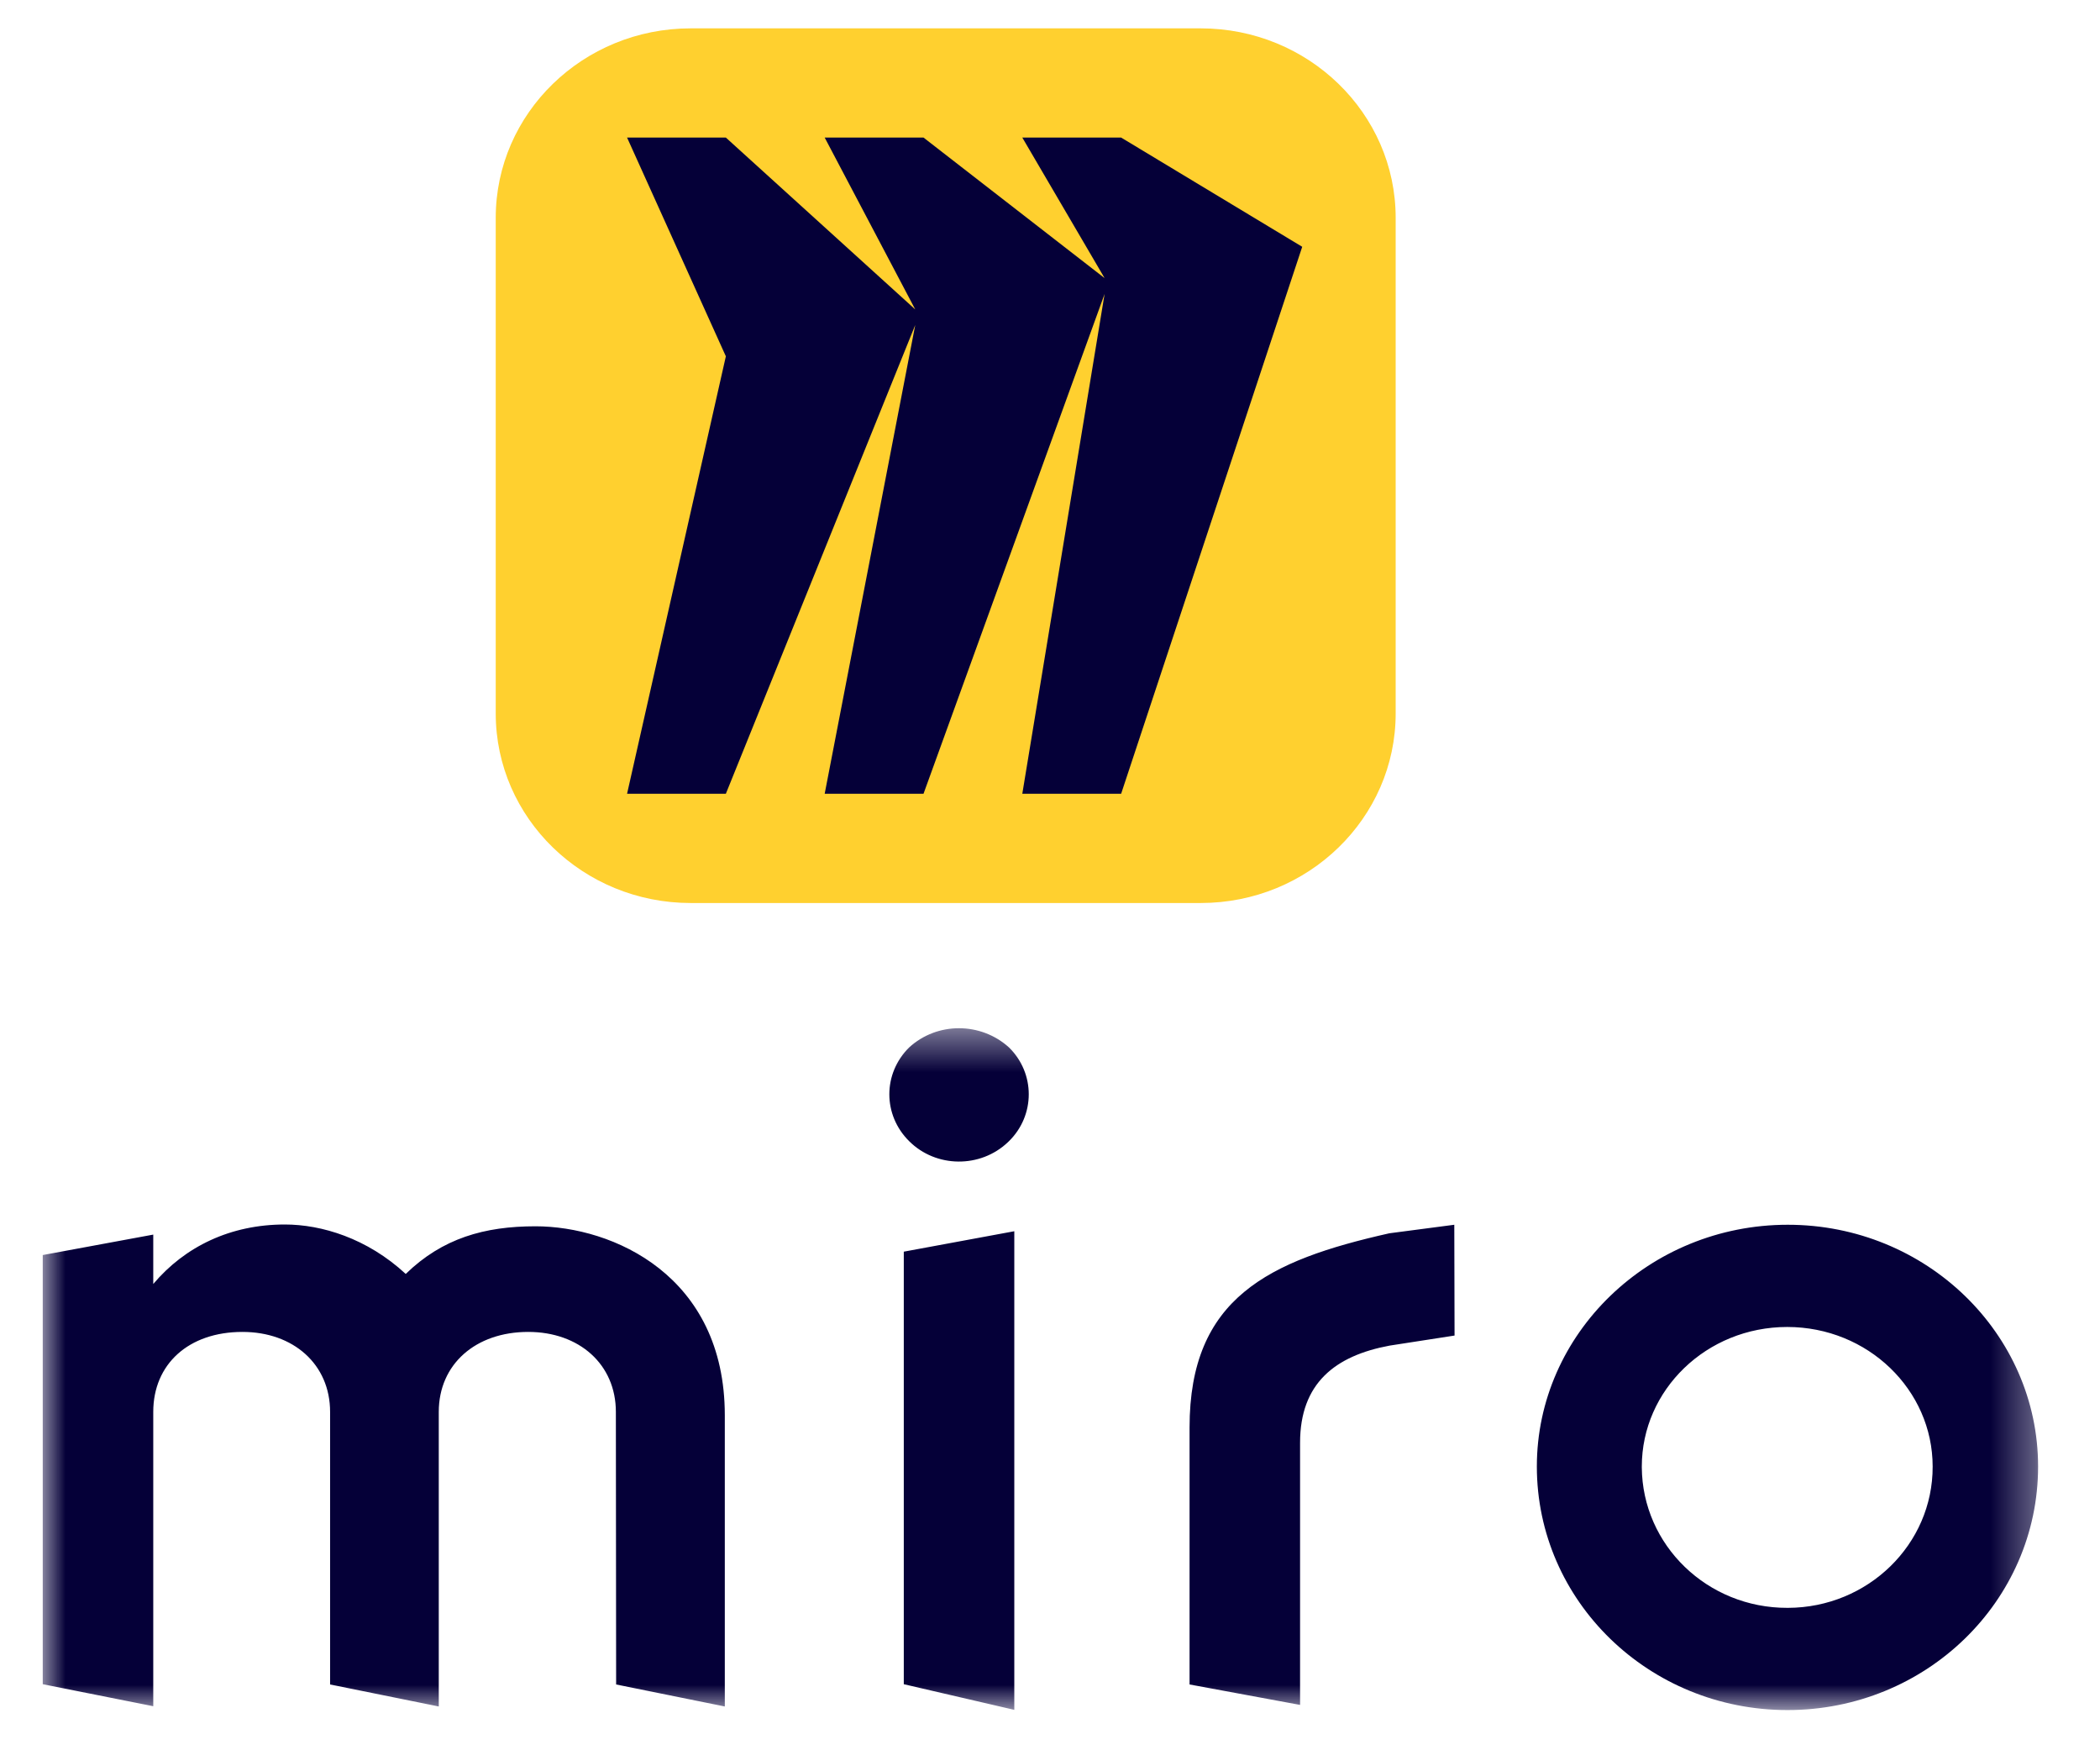
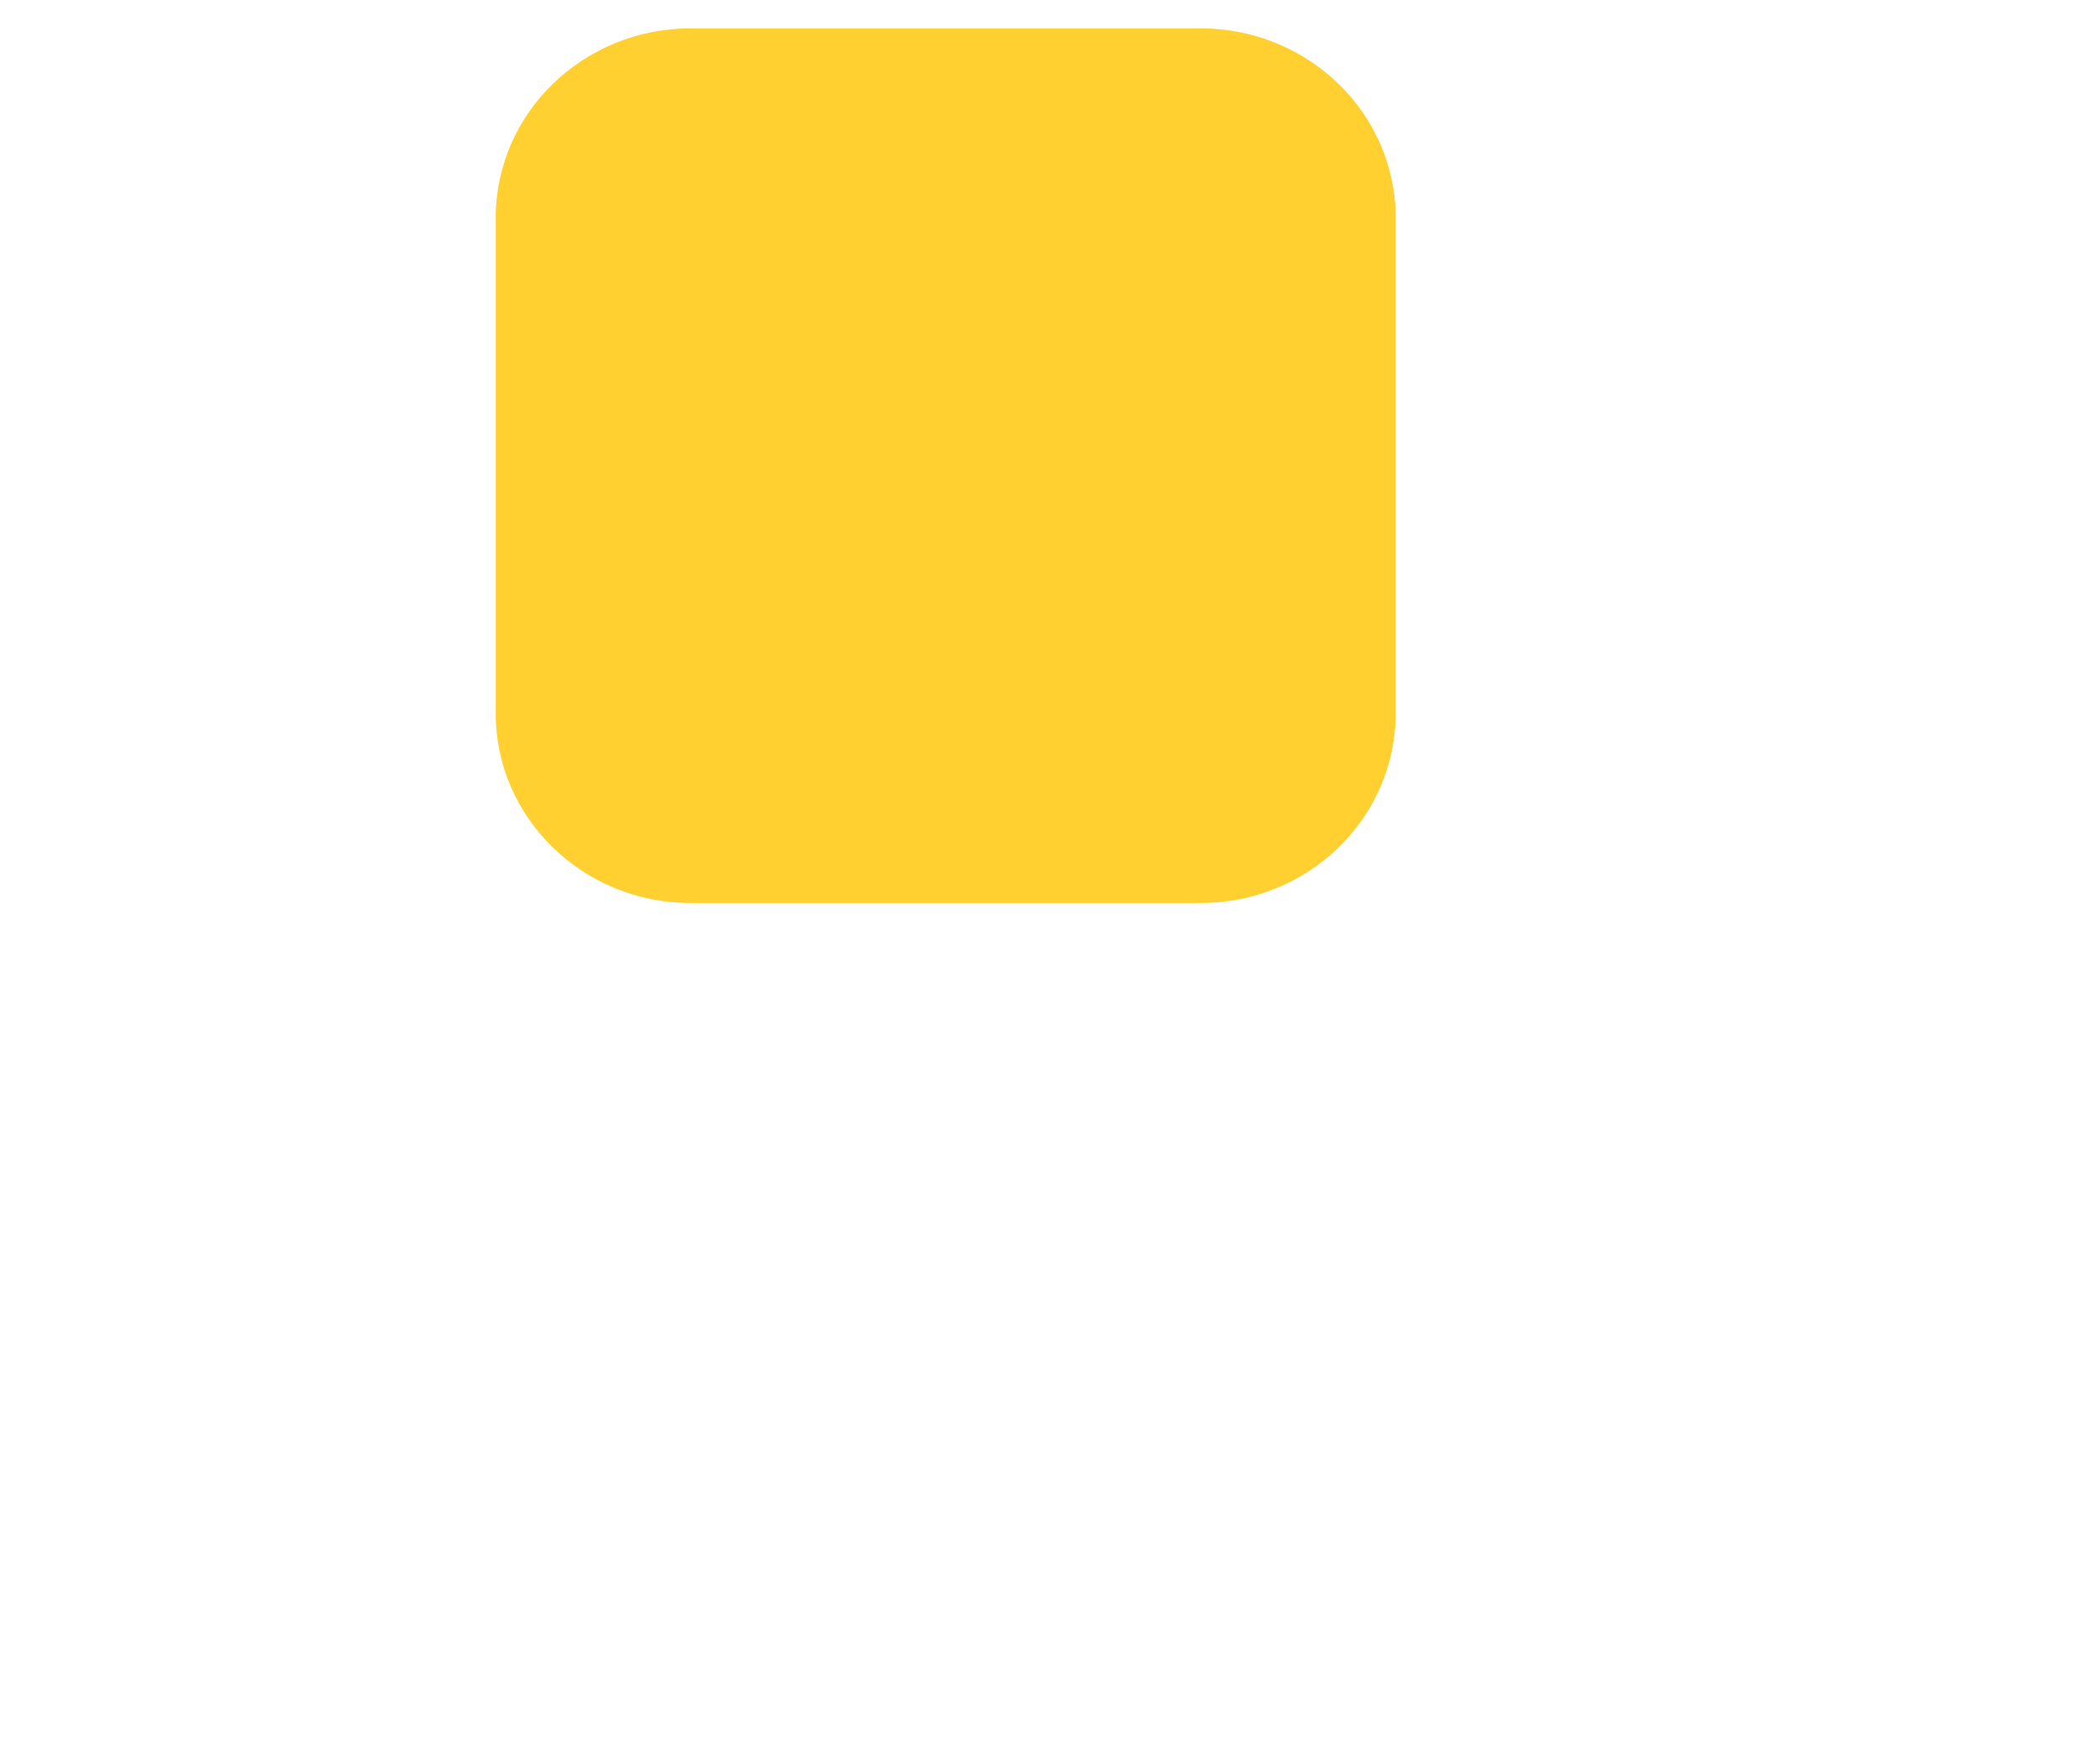
<svg xmlns="http://www.w3.org/2000/svg" width="48" height="40" viewBox="0 0 48 40" fill="none">
  <mask id="mask0_1507_94370" style="mask-type:luminance" maskUnits="userSpaceOnUse" x="0" y="23" width="47" height="17">
-     <path d="M46.64 23.47H0.982V39.064H46.64V23.47Z" fill="white" />
-   </mask>
+     </mask>
  <g mask="url(#mask0_1507_94370)">
-     <path fill-rule="evenodd" clip-rule="evenodd" d="M23.184 39.076L20.658 38.49V28.605L23.184 28.138V39.076ZM40.857 36.745C39.024 36.751 37.539 35.313 37.527 33.533C37.527 33.527 37.527 33.521 37.527 33.515C37.527 31.764 39.006 30.326 40.851 30.326C42.695 30.326 44.175 31.764 44.175 33.515C44.181 35.295 42.695 36.739 40.869 36.745C40.869 36.745 40.863 36.745 40.857 36.745ZM46.585 33.515C46.585 36.591 44.022 39.081 40.857 39.081C37.691 39.081 35.128 36.591 35.128 33.515C35.128 30.48 37.697 27.99 40.863 27.99C44.029 27.99 46.585 30.48 46.585 33.515ZM14.083 38.496L16.567 38.999V32.344C16.567 29.149 14.004 28.025 12.239 28.025C11.076 28.025 10.114 28.297 9.274 29.114C8.391 28.297 7.35 27.984 6.51 27.984C5.268 27.984 4.227 28.487 3.503 29.344V28.215L0.977 28.682V38.49L3.503 38.993V32.267C3.503 31.178 4.307 30.439 5.542 30.439C6.705 30.439 7.545 31.178 7.545 32.267V38.496L10.029 38.999V32.267C10.029 31.178 10.869 30.439 12.074 30.439C13.237 30.439 14.077 31.178 14.077 32.267L14.083 38.496ZM33.241 27.99L31.756 28.185C28.992 28.806 27.19 29.664 27.19 32.622V38.496L29.716 38.963V32.971C29.716 31.61 30.52 30.983 31.762 30.752L33.247 30.522L33.241 27.99ZM20.78 23.938C20.177 24.535 20.177 25.482 20.78 26.079C21.395 26.694 22.411 26.7 23.038 26.103C23.044 26.097 23.056 26.085 23.063 26.079C23.665 25.487 23.665 24.529 23.063 23.938C22.417 23.352 21.419 23.352 20.78 23.938Z" fill="#050038" />
-   </g>
+     </g>
  <path d="M15.787 0.648H27.445C29.904 0.648 31.901 2.588 31.901 4.978V16.306C31.901 18.696 29.904 20.637 27.445 20.637H15.787C13.328 20.637 11.331 18.696 11.331 16.306V4.978C11.331 2.588 13.328 0.648 15.787 0.648Z" fill="#FFD02F" />
-   <path d="M25.626 3.144H23.367L25.248 6.356L21.109 3.144H18.85L20.92 7.072L16.591 3.144H14.333L16.591 8.143L14.333 18.14H16.591L20.92 7.427L18.85 18.14H21.109L25.248 6.717L23.367 18.14H25.626L29.765 5.64L25.626 3.144Z" fill="#050038" />
</svg>